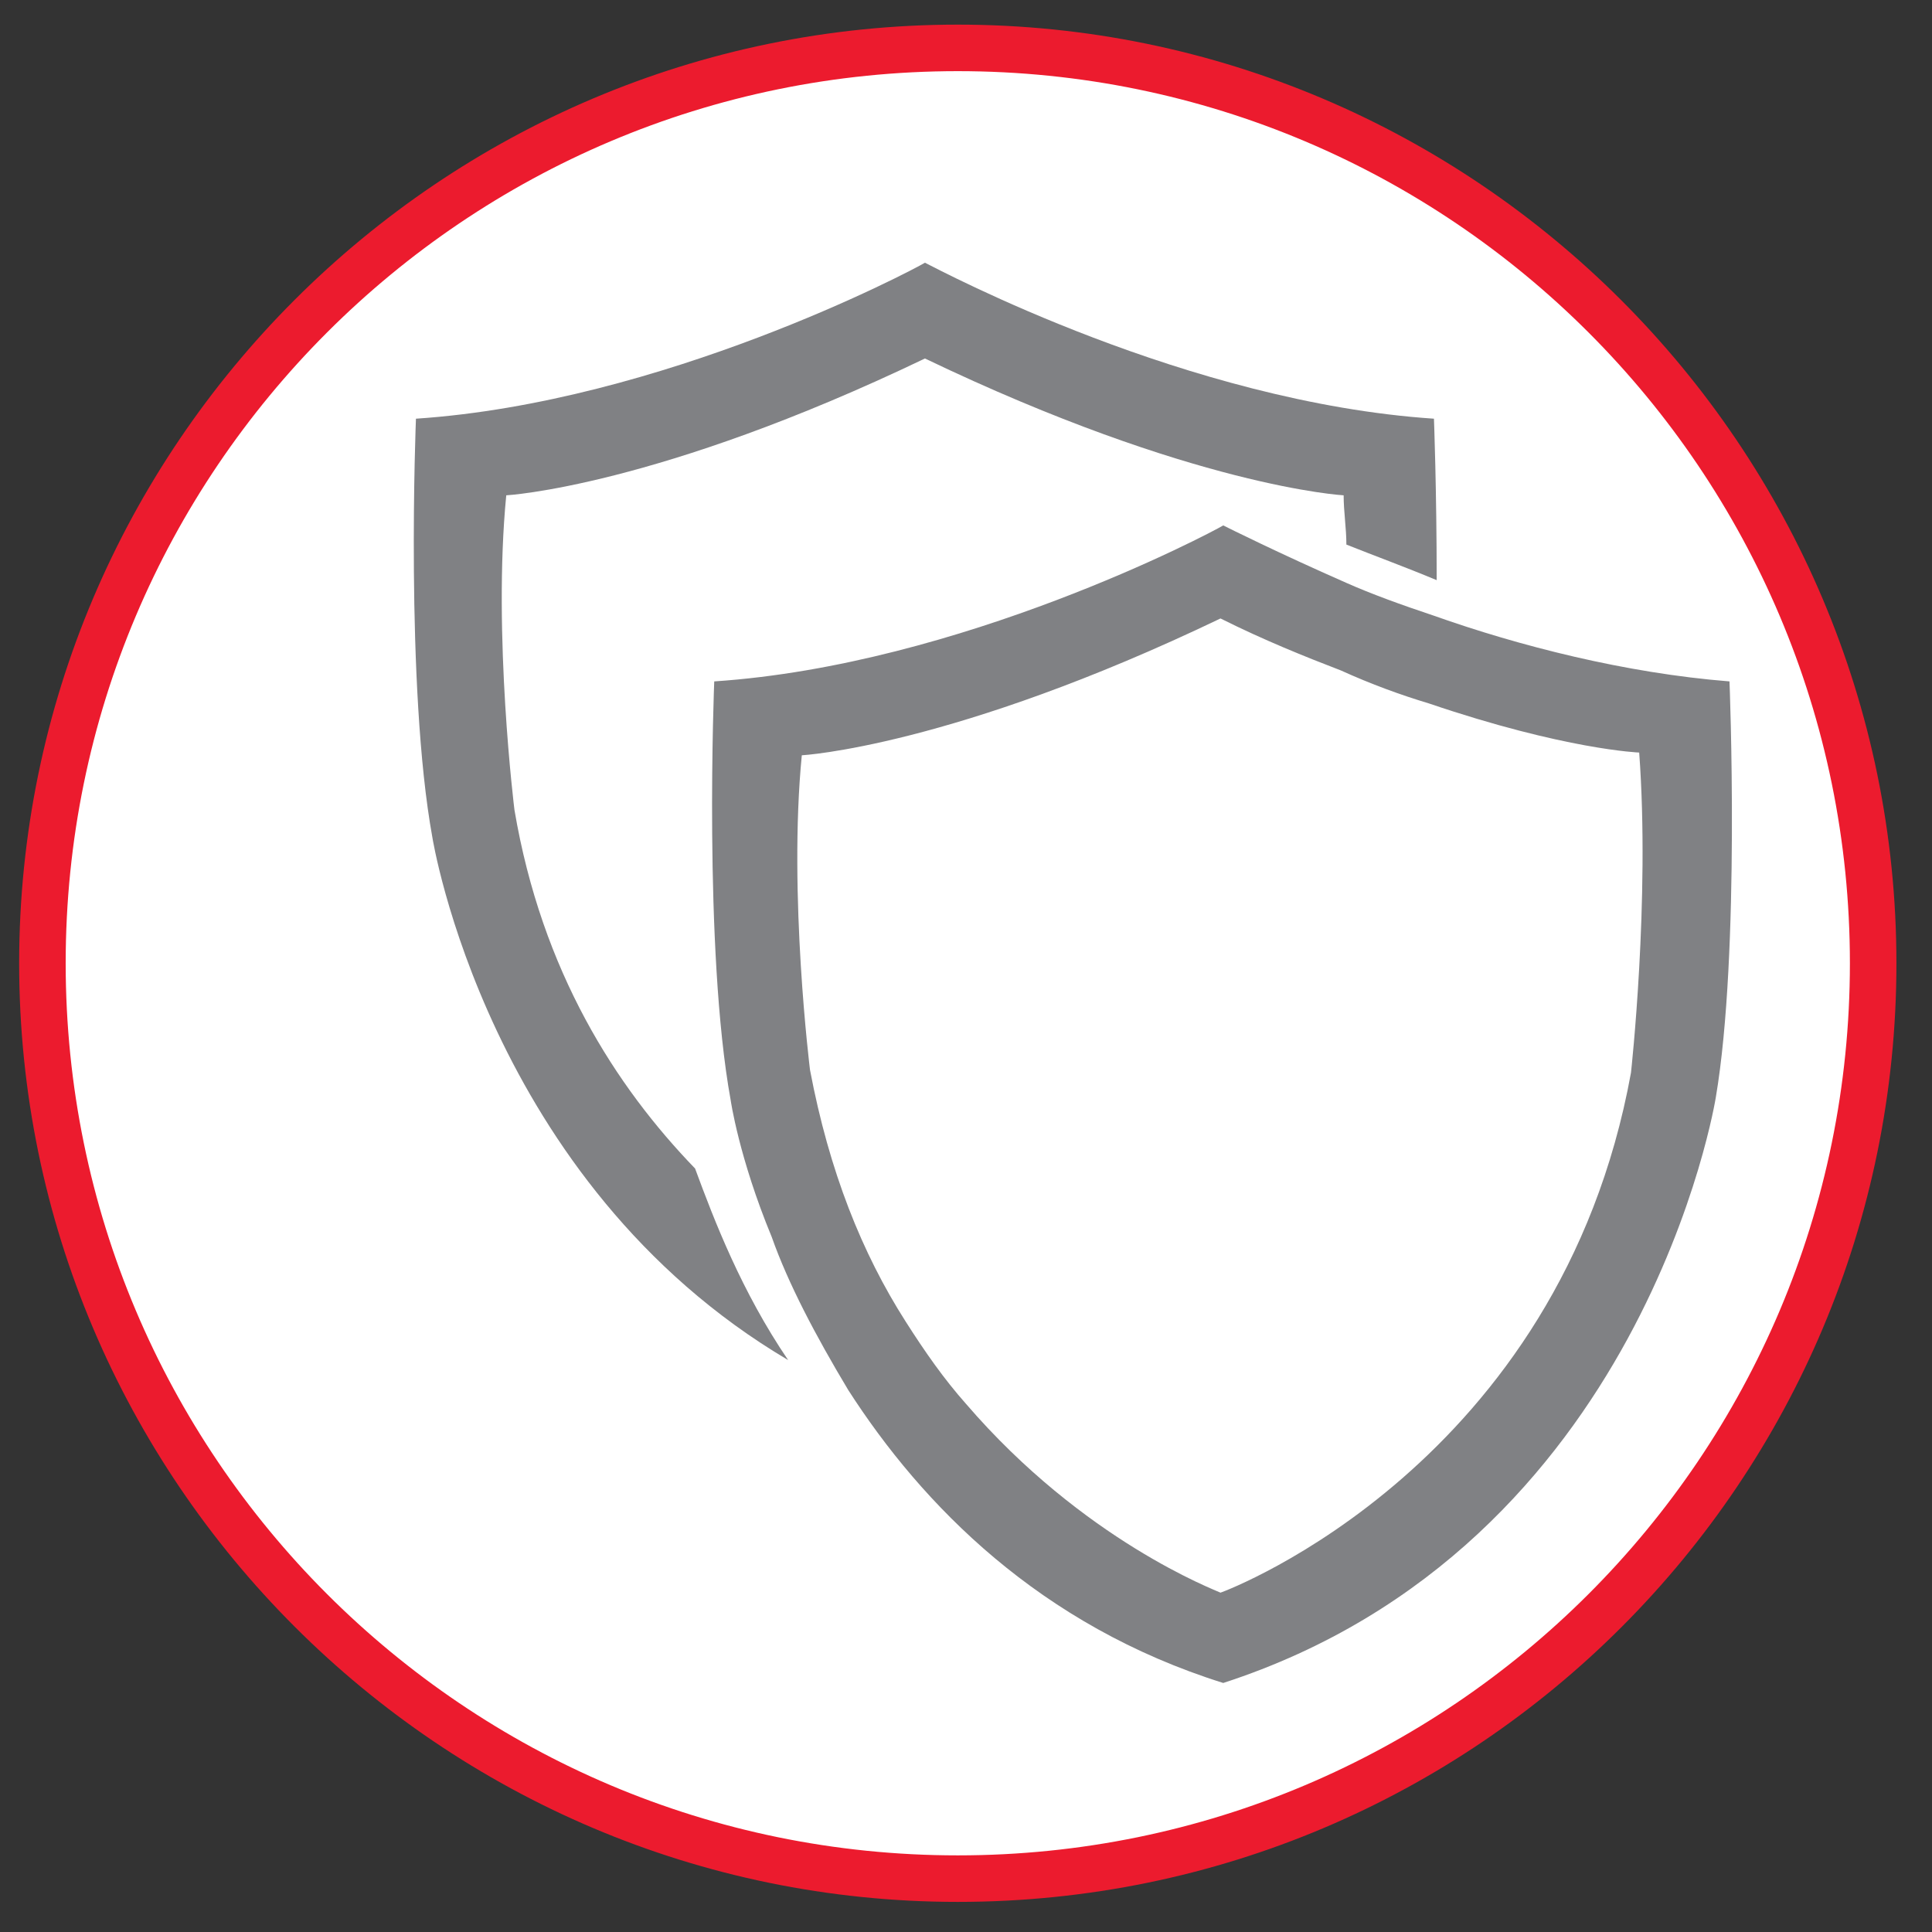
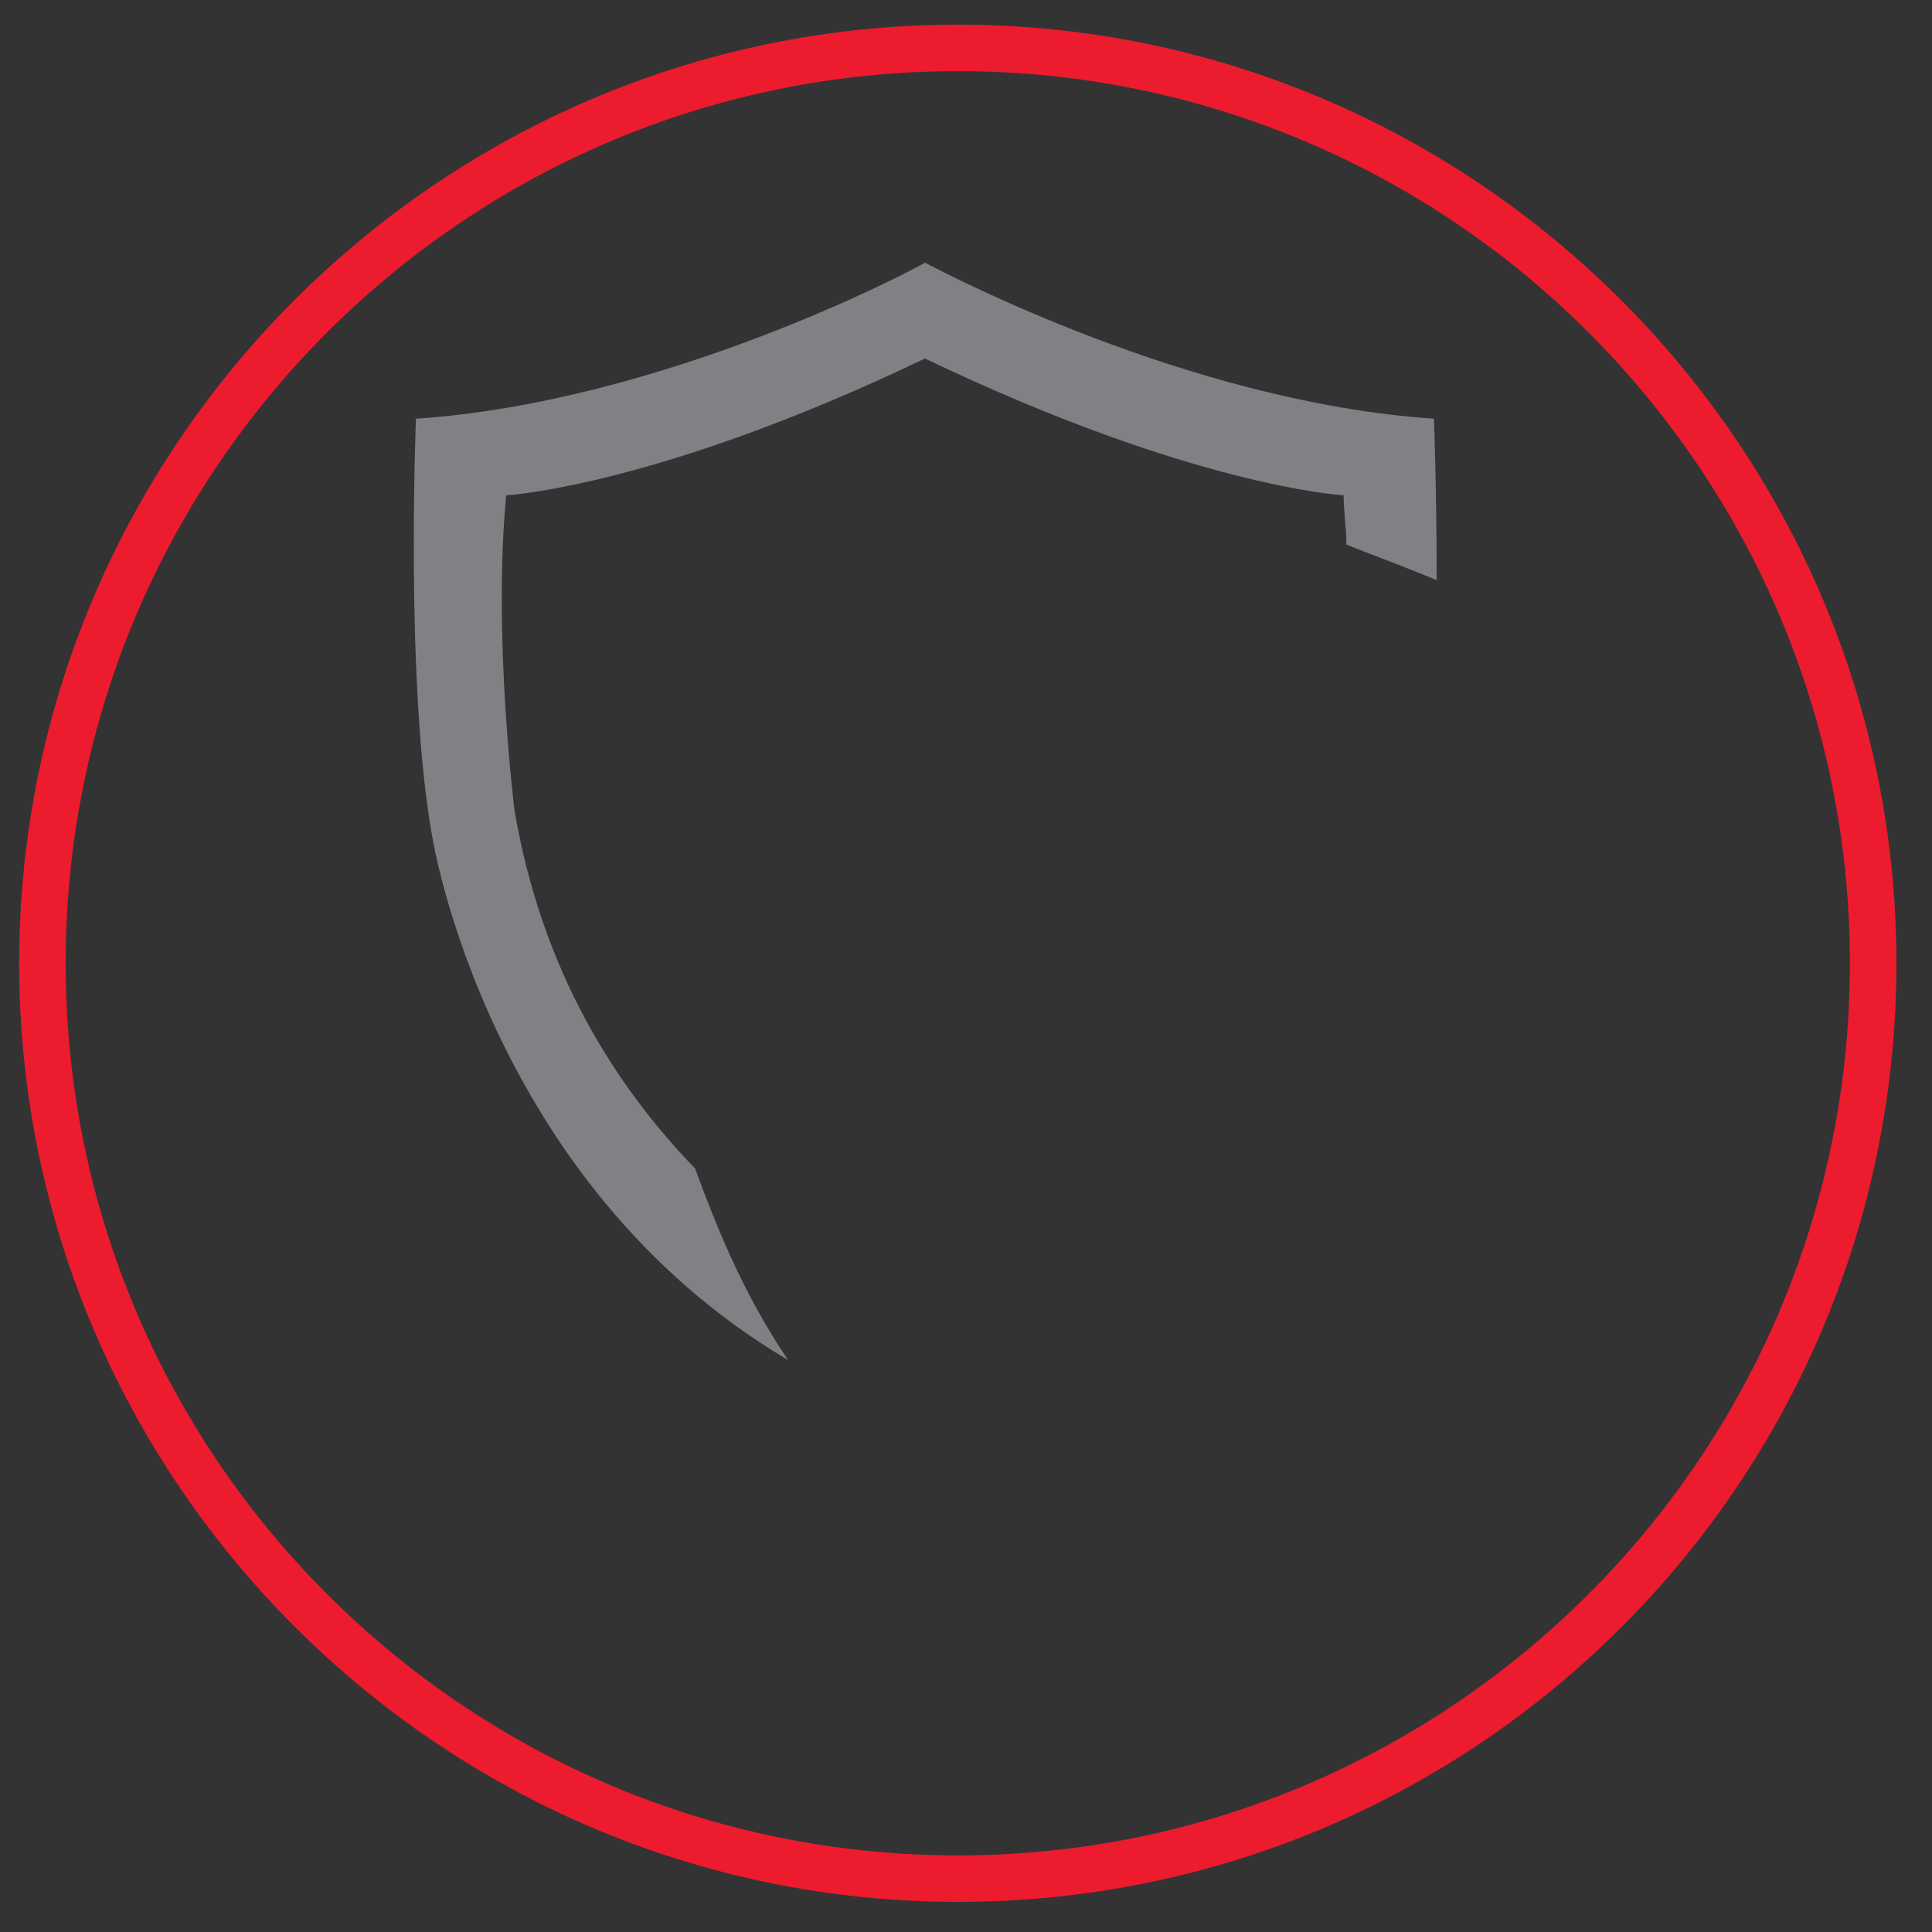
<svg xmlns="http://www.w3.org/2000/svg" imported-by="M21194" version="1.1" id="Layer_1" x="0px" y="0px" viewBox="0 0 70.6 70.6" style="enable-background:new 0 0 70.6 70.6;" xml:space="preserve">
  <rect x="0" y="0" width="70.6" height="70.6" fill="#333333" stroke="none" />
  <style type="text/css">
	.st0{fill:#FFFFFF;}
	.st1{fill:#EC1B2E;}
	.st2{fill:#808184;}
</style>
  <g>
    <g>
      <g>
-         <circle class="st0" cx="35" cy="35.2" r="33.4" />
        <path class="st1" d="M35,69.5c-18.9,0-34.3-15.4-34.3-34.3S16.1,0.9,35,0.9s34.3,15.4,34.3,34.3S54,69.5,35,69.5z M35,2.6     c-18,0-32.6,14.6-32.6,32.6c0,18,14.6,32.6,32.6,32.6c18,0,32.6-14.6,32.6-32.6C67.6,17.2,53,2.6,35,2.6z" />
      </g>
      <path class="st2" d="M18.8,29.6c0,0-0.8-6.4-0.3-11.5c0,0,5.5-0.3,15.3-5c9.8,4.7,15.3,5,15.3,5c0,0.6,0.1,1.2,0.1,1.8    c1,0.4,2.1,0.8,3.3,1.3c0-3.3-0.1-5.9-0.1-5.9c-9-0.6-18-5.4-18.6-5.7v0c0,0,0,0,0,0c0,0,0,0,0,0v0c-0.5,0.3-9.6,5.1-18.6,5.7    c0,0-0.4,9.8,0.6,15.3c0,0,2,12.6,13,19.1c-1.7-2.5-2.7-5.1-3.4-7C22.5,39.7,19.8,35.5,18.8,29.6z" />
    </g>
-     <path class="st2" d="M63.2,24.9c-3.8-0.3-7.7-1.3-10.8-2.4c-1.2-0.4-2.3-0.8-3.2-1.2c-2.5-1.1-4.3-2-4.5-2.1v0c0,0,0,0,0,0   c0,0,0,0,0,0v0c-0.5,0.3-9.6,5.1-18.6,5.7c0,0-0.4,9.8,0.6,15.3c0,0,0.3,2.1,1.5,5c0.6,1.7,1.6,3.6,2.8,5.6   c2.7,4.2,7,8.6,13.7,10.7v0c0,0,0,0,0,0c0,0,0,0,0,0v0c15.4-5,18-21.4,18-21.4C63.6,34.8,63.2,24.9,63.2,24.9z M59.6,39.2   c-2.6,14.3-14.7,18.9-15,19c-0.2-0.1-5-1.9-9.3-6.9c-0.8-0.9-1.5-1.9-2.2-3c-1.6-2.5-2.8-5.5-3.5-9.2c0,0-0.8-6.4-0.3-11.5   c0,0,5.5-0.3,15.3-5c1.6,0.8,3.1,1.4,4.4,1.9c1.1,0.5,2.2,0.9,3.2,1.2c5,1.7,7.7,1.8,7.7,1.8C60.3,32.9,59.6,39.2,59.6,39.2z" />
  </g>
</svg>